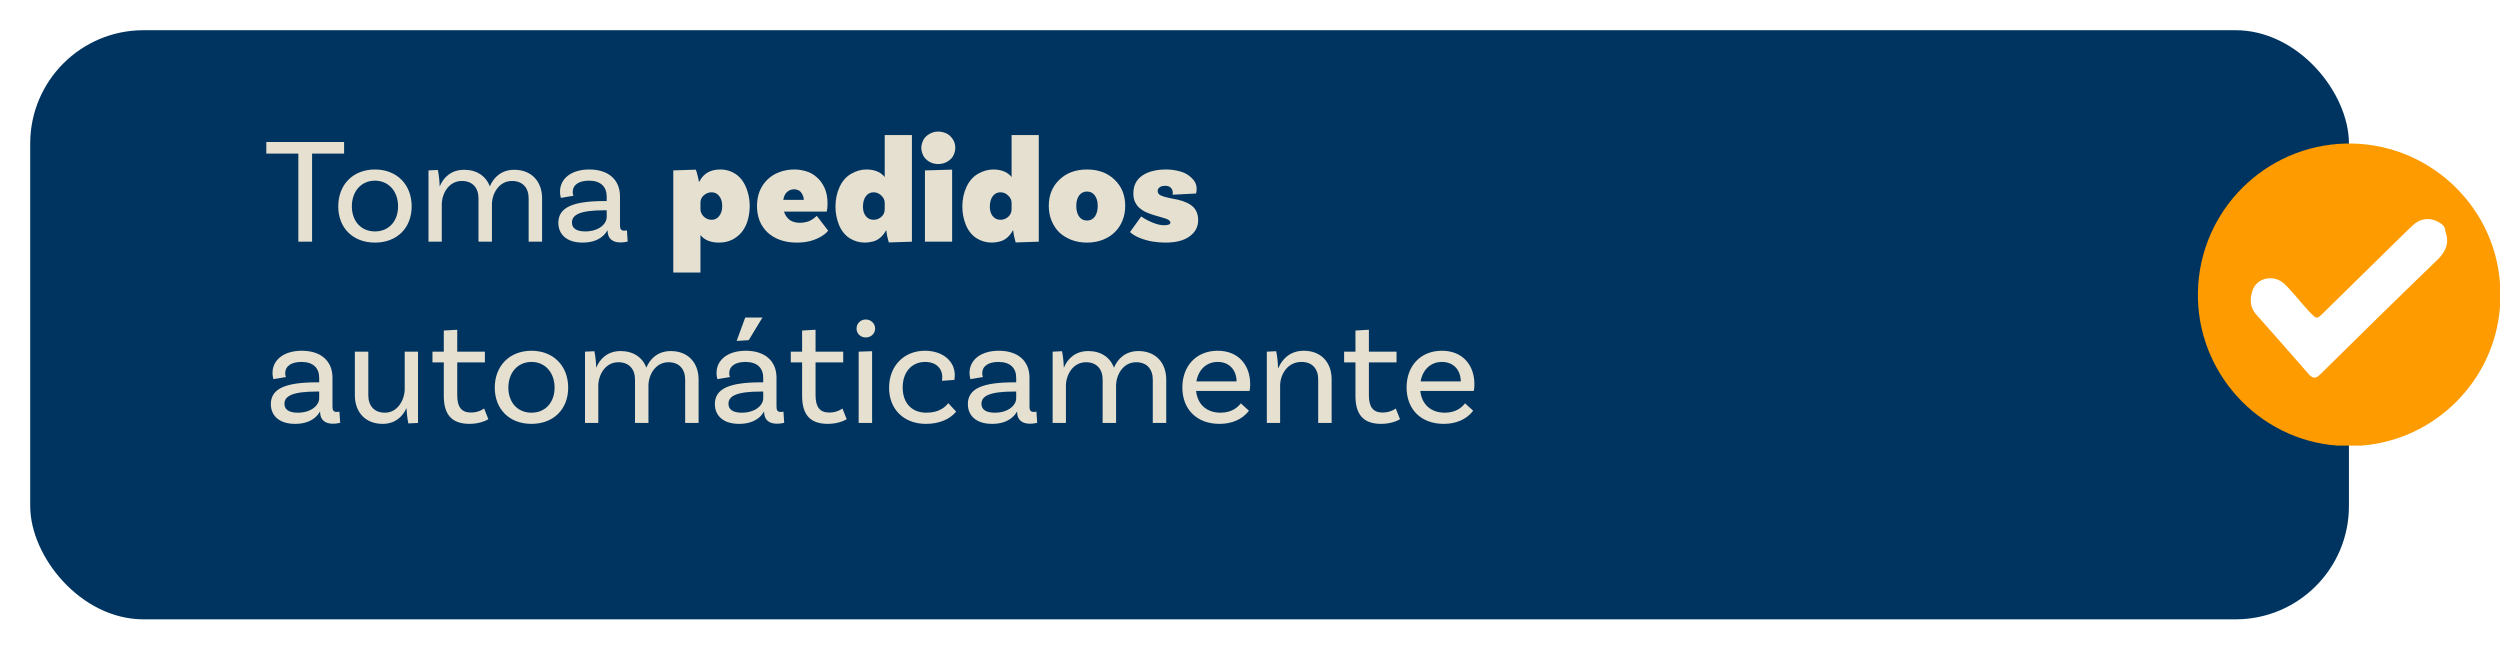
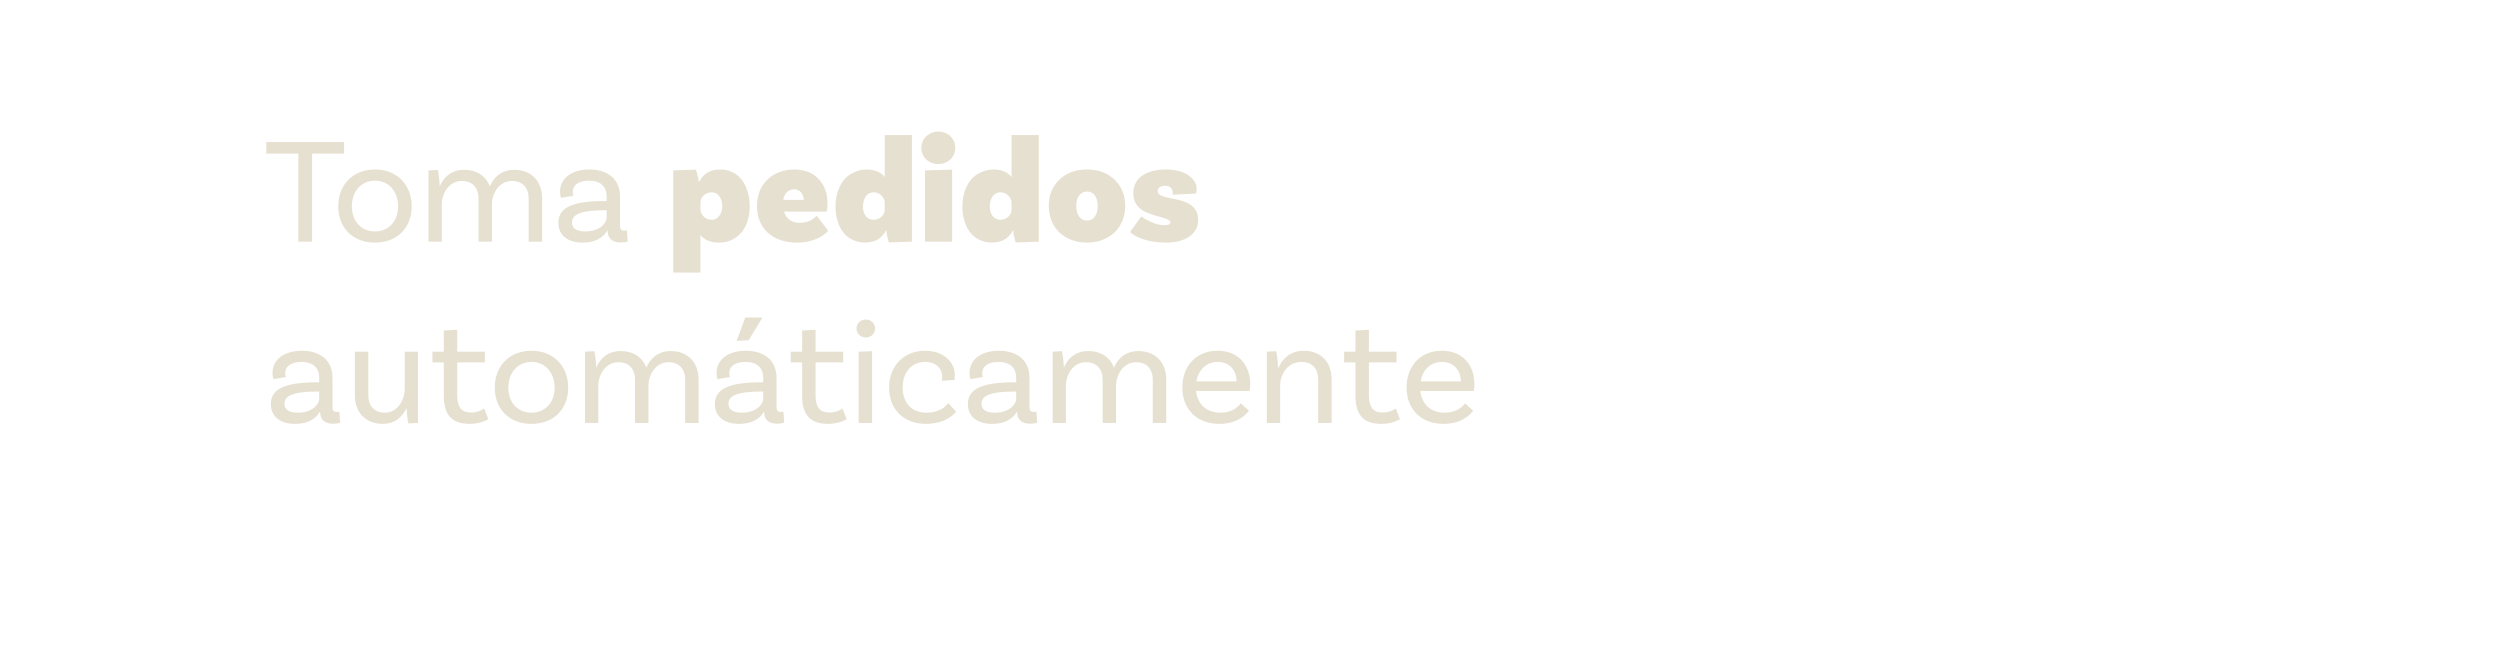
<svg xmlns="http://www.w3.org/2000/svg" width="331" height="86" viewBox="0 0 331 86" fill="none">
  <g filter="url(#filter0_d_208_25)">
-     <rect x="4" width="307" height="78" rx="15" fill="#003460" />
-   </g>
+     </g>
  <path d="M39.5 32V20.34H35.26V18.8H45.56V20.34H41.32V32H39.5ZM49.645 22.44C52.565 22.44 54.505 24.46 54.505 27.32C54.505 30.18 52.565 32.12 49.645 32.12C46.725 32.12 44.785 30.18 44.785 27.32C44.785 24.46 46.725 22.44 49.645 22.44ZM49.645 30.64C51.485 30.64 52.705 29.28 52.705 27.32C52.705 25.36 51.485 23.92 49.645 23.92C47.805 23.92 46.585 25.36 46.585 27.32C46.585 29.28 47.805 30.64 49.645 30.64ZM68.092 22.48C70.352 22.48 71.772 24 71.772 26.26V32H69.992V26.26C69.992 24.88 69.212 23.96 67.792 23.96C66.012 23.96 65.132 25.7 65.132 27.06V32H63.352V26.26C63.352 24.88 62.572 23.96 61.152 23.96C59.372 23.96 58.492 25.7 58.492 27.06V32H56.732V22.56L57.972 22.5C58.132 23.22 58.212 24.28 58.212 24.7C58.692 23.5 59.732 22.48 61.452 22.48C63.132 22.48 64.352 23.32 64.852 24.68C65.352 23.48 66.392 22.48 68.092 22.48ZM83.006 30.5L83.106 31.98C83.106 31.98 82.646 32.1 82.146 32.1C81.166 32.1 80.446 31.64 80.446 30.54V30.52H80.406C80.146 31 79.326 32.12 77.126 32.12C75.046 32.12 73.926 31.04 73.926 29.5C73.926 27.44 75.886 26.62 80.046 26.62H80.326V26.02C80.326 24.74 79.546 23.92 77.986 23.92C76.646 23.92 75.826 24.46 75.826 25.44C75.826 25.66 75.866 25.78 75.926 25.92L74.266 26.2C74.266 26.2 74.146 25.84 74.146 25.38C74.146 23.66 75.626 22.44 78.026 22.44C80.586 22.44 82.086 23.82 82.086 26V29.82C82.086 30.34 82.226 30.54 82.666 30.54C82.786 30.54 82.926 30.52 83.006 30.5ZM77.486 30.64C79.326 30.64 80.326 29.62 80.326 28.74V27.84H80.046C76.826 27.84 75.726 28.42 75.726 29.46C75.726 30.2 76.286 30.64 77.486 30.64ZM95.361 22.44C95.948 22.44 96.488 22.56 96.981 22.8C97.475 23.04 97.888 23.38 98.221 23.82C98.555 24.26 98.808 24.78 98.981 25.38C99.168 25.967 99.261 26.6 99.261 27.28C99.261 27.853 99.188 28.433 99.041 29.02C98.895 29.593 98.655 30.113 98.321 30.58C97.988 31.033 97.555 31.407 97.021 31.7C96.488 31.98 95.875 32.12 95.181 32.12C94.088 32.12 93.275 31.787 92.741 31.12V36.08H89.141V22.56L92.121 22.46C92.215 22.673 92.301 22.96 92.381 23.32C92.475 23.68 92.521 23.92 92.521 24.04H92.601C93.135 22.973 94.055 22.44 95.361 22.44ZM94.221 29.1C94.635 29.1 94.968 28.933 95.221 28.6C95.488 28.267 95.621 27.827 95.621 27.28C95.621 26.72 95.488 26.28 95.221 25.96C94.968 25.627 94.635 25.46 94.221 25.46C93.835 25.46 93.488 25.593 93.181 25.86C92.888 26.113 92.741 26.44 92.741 26.84V27.7C92.741 28.06 92.888 28.387 93.181 28.68C93.475 28.96 93.821 29.1 94.221 29.1ZM108.146 28.58L109.646 30.54C109.459 30.793 109.159 31.047 108.746 31.3C108.346 31.54 107.872 31.74 107.326 31.9C106.779 32.047 106.159 32.12 105.466 32.12C104.666 32.12 103.932 32 103.266 31.76C102.612 31.52 102.059 31.187 101.606 30.76C101.152 30.32 100.806 29.807 100.566 29.22C100.339 28.62 100.226 27.973 100.226 27.28C100.226 26.587 100.339 25.94 100.566 25.34C100.806 24.74 101.146 24.227 101.586 23.8C102.026 23.36 102.552 23.027 103.166 22.8C103.779 22.56 104.446 22.44 105.166 22.44C105.659 22.44 106.166 22.513 106.686 22.66C107.206 22.807 107.672 23.06 108.086 23.42C108.512 23.767 108.866 24.233 109.146 24.82C109.426 25.407 109.566 26.107 109.566 26.92C109.566 27.347 109.532 27.713 109.466 28.02H103.806C103.939 28.46 104.179 28.82 104.526 29.1C104.886 29.367 105.352 29.5 105.926 29.5C106.206 29.5 106.526 29.453 106.886 29.36C107.246 29.267 107.666 29.007 108.146 28.58ZM105.166 25.06C104.806 25.06 104.492 25.173 104.226 25.4C103.959 25.627 103.786 25.98 103.706 26.46H106.426C106.412 26.18 106.339 25.927 106.206 25.7C106.086 25.46 105.926 25.293 105.726 25.2C105.539 25.107 105.352 25.06 105.166 25.06ZM117.137 17.88H120.737V32L117.677 32.1C117.611 31.887 117.537 31.6 117.457 31.24C117.391 30.867 117.357 30.627 117.357 30.52H117.297C117.111 30.88 116.864 31.193 116.557 31.46C116.264 31.713 115.931 31.887 115.557 31.98C115.184 32.073 114.837 32.12 114.517 32.12C113.771 32.12 113.084 31.92 112.457 31.52C111.844 31.107 111.384 30.52 111.077 29.76C110.771 29 110.617 28.207 110.617 27.38C110.617 26.393 110.804 25.507 111.177 24.72C111.551 23.933 112.064 23.36 112.717 23C113.371 22.627 114.031 22.44 114.697 22.44C115.791 22.44 116.604 22.773 117.137 23.44V17.88ZM115.657 29.1C116.044 29.1 116.384 28.973 116.677 28.72C116.984 28.453 117.137 28.12 117.137 27.72V26.86C117.137 26.5 116.991 26.18 116.697 25.9C116.404 25.607 116.057 25.46 115.657 25.46C115.244 25.46 114.904 25.633 114.637 25.98C114.384 26.327 114.257 26.793 114.257 27.38C114.257 27.887 114.384 28.3 114.637 28.62C114.904 28.94 115.244 29.1 115.657 29.1ZM126.482 19.58C126.482 19.873 126.408 20.187 126.262 20.52C126.115 20.853 125.848 21.14 125.462 21.38C125.088 21.607 124.675 21.72 124.222 21.72C123.768 21.72 123.355 21.607 122.982 21.38C122.608 21.14 122.348 20.853 122.202 20.52C122.055 20.187 121.982 19.873 121.982 19.58C121.982 19.287 122.055 18.973 122.202 18.64C122.348 18.293 122.608 18.007 122.982 17.78C123.355 17.54 123.768 17.42 124.222 17.42C124.528 17.42 124.855 17.487 125.202 17.62C125.548 17.753 125.848 18 126.102 18.36C126.355 18.707 126.482 19.113 126.482 19.58ZM122.462 32V22.56L126.062 22.46V32H122.462ZM133.934 17.88H137.534V32L134.474 32.1C134.407 31.887 134.334 31.6 134.254 31.24C134.187 30.867 134.154 30.627 134.154 30.52H134.094C133.907 30.88 133.661 31.193 133.354 31.46C133.061 31.713 132.727 31.887 132.354 31.98C131.981 32.073 131.634 32.12 131.314 32.12C130.567 32.12 129.881 31.92 129.254 31.52C128.641 31.107 128.181 30.52 127.874 29.76C127.567 29 127.414 28.207 127.414 27.38C127.414 26.393 127.601 25.507 127.974 24.72C128.347 23.933 128.861 23.36 129.514 23C130.167 22.627 130.827 22.44 131.494 22.44C132.587 22.44 133.401 22.773 133.934 23.44V17.88ZM132.454 29.1C132.841 29.1 133.181 28.973 133.474 28.72C133.781 28.453 133.934 28.12 133.934 27.72V26.86C133.934 26.5 133.787 26.18 133.494 25.9C133.201 25.607 132.854 25.46 132.454 25.46C132.041 25.46 131.701 25.633 131.434 25.98C131.181 26.327 131.054 26.793 131.054 27.38C131.054 27.887 131.181 28.3 131.434 28.62C131.701 28.94 132.041 29.1 132.454 29.1ZM143.918 22.44C145.425 22.44 146.645 22.893 147.578 23.8C148.512 24.693 148.978 25.847 148.978 27.26C148.978 27.953 148.858 28.6 148.618 29.2C148.378 29.8 148.032 30.32 147.578 30.76C147.138 31.187 146.605 31.52 145.978 31.76C145.352 32 144.665 32.12 143.918 32.12C143.172 32.12 142.485 32 141.858 31.76C141.232 31.52 140.692 31.187 140.238 30.76C139.798 30.32 139.458 29.8 139.218 29.2C138.978 28.6 138.858 27.953 138.858 27.26C138.858 25.847 139.325 24.693 140.258 23.8C141.192 22.893 142.412 22.44 143.918 22.44ZM143.918 29.2C144.358 29.2 144.705 29.027 144.958 28.68C145.212 28.32 145.338 27.847 145.338 27.26C145.338 26.687 145.212 26.227 144.958 25.88C144.705 25.533 144.358 25.36 143.918 25.36C143.478 25.36 143.132 25.533 142.878 25.88C142.625 26.227 142.498 26.687 142.498 27.26C142.498 27.847 142.625 28.32 142.878 28.68C143.132 29.027 143.478 29.2 143.918 29.2ZM155.256 25.78L155.276 25.54C155.276 25.26 155.19 25.033 155.016 24.86C154.856 24.687 154.61 24.6 154.276 24.6C153.956 24.6 153.71 24.667 153.536 24.8C153.363 24.92 153.276 25.08 153.276 25.28C153.276 25.547 153.416 25.747 153.696 25.88C153.99 26.013 154.403 26.133 154.936 26.24C155.483 26.347 155.823 26.413 155.956 26.44C156.89 26.667 157.57 26.993 157.996 27.42C158.423 27.847 158.636 28.427 158.636 29.16C158.636 30.04 158.256 30.753 157.496 31.3C156.75 31.847 155.69 32.12 154.316 32.12C153.743 32.12 153.17 32.073 152.596 31.98C152.036 31.887 151.47 31.727 150.896 31.5C150.336 31.273 149.91 31.013 149.616 30.72L151.096 28.66C151.51 28.953 152.003 29.22 152.576 29.46C153.15 29.7 153.663 29.82 154.116 29.82C154.676 29.82 154.956 29.707 154.956 29.48C154.956 29.347 154.876 29.227 154.716 29.12C154.57 29.013 154.243 28.893 153.736 28.76C153.23 28.613 152.89 28.513 152.716 28.46C152.543 28.407 152.35 28.34 152.136 28.26C151.923 28.18 151.75 28.107 151.616 28.04C151.496 27.973 151.37 27.9 151.236 27.82C151.103 27.727 150.943 27.6 150.756 27.44C150.583 27.267 150.423 27.033 150.276 26.74C150.13 26.433 150.056 26.053 150.056 25.6C150.056 24.587 150.443 23.807 151.216 23.26C152.003 22.713 153.07 22.44 154.416 22.44C154.99 22.44 155.583 22.52 156.196 22.68C156.823 22.84 157.35 23.133 157.776 23.56C158.216 23.973 158.436 24.453 158.436 25C158.436 25.24 158.41 25.447 158.356 25.62L155.256 25.78ZM44.94 54.5L45.04 55.98C45.04 55.98 44.58 56.1 44.08 56.1C43.1 56.1 42.38 55.64 42.38 54.54V54.52H42.34C42.08 55 41.26 56.12 39.06 56.12C36.98 56.12 35.86 55.04 35.86 53.5C35.86 51.44 37.82 50.62 41.98 50.62H42.26V50.02C42.26 48.74 41.48 47.92 39.92 47.92C38.58 47.92 37.76 48.46 37.76 49.44C37.76 49.66 37.8 49.78 37.86 49.92L36.2 50.2C36.2 50.2 36.08 49.84 36.08 49.38C36.08 47.66 37.56 46.44 39.96 46.44C42.52 46.44 44.02 47.82 44.02 50V53.82C44.02 54.34 44.16 54.54 44.6 54.54C44.72 54.54 44.86 54.52 44.94 54.5ZM39.42 54.64C41.26 54.64 42.26 53.62 42.26 52.74V51.84H41.98C38.76 51.84 37.66 52.42 37.66 53.46C37.66 54.2 38.22 54.64 39.42 54.64ZM53.584 46.56H55.344V56L54.064 56.06C53.904 55.34 53.824 54.28 53.824 54.06H53.804C53.284 55.2 52.284 56.12 50.664 56.12C48.404 56.12 46.984 54.6 46.984 52.34V46.56H48.764V52.34C48.764 53.72 49.544 54.64 50.964 54.64C52.704 54.64 53.584 52.86 53.584 51.5V46.56ZM64.098 54.08L64.658 55.5C64.658 55.5 63.718 56.12 62.178 56.12C59.738 56.12 58.758 54.82 58.758 52.4V47.98H57.258V46.56H58.758V43.76L60.538 43.66V46.56H64.198V47.98H60.538V52.34C60.538 53.86 61.078 54.62 62.358 54.62C63.458 54.62 64.098 54.08 64.098 54.08ZM70.368 46.44C73.287 46.44 75.228 48.46 75.228 51.32C75.228 54.18 73.287 56.12 70.368 56.12C67.448 56.12 65.507 54.18 65.507 51.32C65.507 48.46 67.448 46.44 70.368 46.44ZM70.368 54.64C72.207 54.64 73.427 53.28 73.427 51.32C73.427 49.36 72.207 47.92 70.368 47.92C68.528 47.92 67.308 49.36 67.308 51.32C67.308 53.28 68.528 54.64 70.368 54.64ZM88.815 46.48C91.075 46.48 92.495 48 92.495 50.26V56H90.715V50.26C90.715 48.88 89.935 47.96 88.515 47.96C86.735 47.96 85.855 49.7 85.855 51.06V56H84.075V50.26C84.075 48.88 83.295 47.96 81.875 47.96C80.095 47.96 79.215 49.7 79.215 51.06V56H77.455V46.56L78.695 46.5C78.855 47.22 78.935 48.28 78.935 48.7C79.415 47.5 80.455 46.48 82.175 46.48C83.855 46.48 85.075 47.32 85.575 48.68C86.075 47.48 87.115 46.48 88.815 46.48ZM100.949 42.04L99.129 45.04L97.529 45.14L98.669 42.04H100.949ZM103.729 54.5L103.829 55.98C103.829 55.98 103.369 56.1 102.869 56.1C101.889 56.1 101.169 55.64 101.169 54.54V54.52H101.129C100.869 55 100.049 56.12 97.849 56.12C95.769 56.12 94.649 55.04 94.649 53.5C94.649 51.44 96.609 50.62 100.769 50.62H101.049V50.02C101.049 48.74 100.269 47.92 98.709 47.92C97.369 47.92 96.549 48.46 96.549 49.44C96.549 49.66 96.589 49.78 96.649 49.92L94.989 50.2C94.989 50.2 94.869 49.84 94.869 49.38C94.869 47.66 96.349 46.44 98.749 46.44C101.309 46.44 102.809 47.82 102.809 50V53.82C102.809 54.34 102.949 54.54 103.389 54.54C103.509 54.54 103.649 54.52 103.729 54.5ZM98.209 54.64C100.049 54.64 101.049 53.62 101.049 52.74V51.84H100.769C97.549 51.84 96.449 52.42 96.449 53.46C96.449 54.2 97.009 54.64 98.209 54.64ZM111.54 54.08L112.1 55.5C112.1 55.5 111.16 56.12 109.62 56.12C107.18 56.12 106.2 54.82 106.2 52.4V47.98H104.7V46.56H106.2V43.76L107.98 43.66V46.56H111.64V47.98H107.98V52.34C107.98 53.86 108.52 54.62 109.8 54.62C110.9 54.62 111.54 54.08 111.54 54.08ZM115.866 43.5C115.866 44.18 115.306 44.68 114.626 44.68C113.946 44.68 113.406 44.18 113.406 43.5C113.406 42.82 113.946 42.3 114.626 42.3C115.306 42.3 115.866 42.82 115.866 43.5ZM113.686 56V46.56L115.466 46.5V56H113.686ZM122.455 46.44C124.875 46.44 126.415 47.86 126.415 49.66C126.415 50.06 126.355 50.3 126.355 50.3L124.715 50.42C124.735 50.32 124.755 50.14 124.755 49.92C124.755 48.76 123.915 47.92 122.495 47.92C120.715 47.92 119.515 49.26 119.515 51.3C119.515 53.3 120.655 54.64 122.655 54.64C124.435 54.64 125.195 53.82 125.555 53.38L126.595 54.5C125.715 55.56 124.295 56.12 122.595 56.12C119.655 56.12 117.715 54.18 117.715 51.34C117.715 48.46 119.675 46.44 122.455 46.44ZM137.225 54.5L137.325 55.98C137.325 55.98 136.865 56.1 136.365 56.1C135.385 56.1 134.665 55.64 134.665 54.54V54.52H134.625C134.365 55 133.545 56.12 131.345 56.12C129.265 56.12 128.145 55.04 128.145 53.5C128.145 51.44 130.105 50.62 134.265 50.62H134.545V50.02C134.545 48.74 133.765 47.92 132.205 47.92C130.865 47.92 130.045 48.46 130.045 49.44C130.045 49.66 130.085 49.78 130.145 49.92L128.485 50.2C128.485 50.2 128.365 49.84 128.365 49.38C128.365 47.66 129.845 46.44 132.245 46.44C134.805 46.44 136.305 47.82 136.305 50V53.82C136.305 54.34 136.445 54.54 136.885 54.54C137.005 54.54 137.145 54.52 137.225 54.5ZM131.705 54.64C133.545 54.64 134.545 53.62 134.545 52.74V51.84H134.265C131.045 51.84 129.945 52.42 129.945 53.46C129.945 54.2 130.505 54.64 131.705 54.64ZM150.729 46.48C152.989 46.48 154.409 48 154.409 50.26V56H152.629V50.26C152.629 48.88 151.849 47.96 150.429 47.96C148.649 47.96 147.769 49.7 147.769 51.06V56H145.989V50.26C145.989 48.88 145.209 47.96 143.789 47.96C142.009 47.96 141.129 49.7 141.129 51.06V56H139.369V46.56L140.609 46.5C140.769 47.22 140.849 48.28 140.849 48.7C141.329 47.5 142.369 46.48 144.089 46.48C145.769 46.48 146.989 47.32 147.489 48.68C147.989 47.48 149.029 46.48 150.729 46.48ZM165.443 51.76H158.363C158.543 53.5 159.723 54.64 161.603 54.64C163.043 54.64 163.863 53.96 164.283 53.4L165.363 54.38C164.483 55.54 163.083 56.12 161.463 56.12C158.443 56.12 156.543 54.18 156.543 51.3C156.543 48.48 158.363 46.44 161.223 46.44C164.003 46.44 165.523 48.38 165.523 50.86C165.523 51.42 165.443 51.76 165.443 51.76ZM161.223 47.92C159.703 47.92 158.663 48.98 158.403 50.5H163.723C163.703 48.94 162.723 47.92 161.223 47.92ZM172.628 46.44C174.888 46.44 176.308 47.96 176.308 50.22V56H174.528V50.22C174.528 48.84 173.748 47.92 172.328 47.92C170.368 47.92 169.488 49.7 169.488 51.06V56H167.728V46.56L168.968 46.5C169.128 47.22 169.208 48.28 169.208 48.7H169.268C169.768 47.52 170.828 46.44 172.628 46.44ZM184.801 54.08L185.361 55.5C185.361 55.5 184.421 56.12 182.881 56.12C180.441 56.12 179.461 54.82 179.461 52.4V47.98H177.961V46.56H179.461V43.76L181.241 43.66V46.56H184.901V47.98H181.241V52.34C181.241 53.86 181.781 54.62 183.061 54.62C184.161 54.62 184.801 54.08 184.801 54.08ZM195.131 51.76H188.051C188.231 53.5 189.411 54.64 191.291 54.64C192.731 54.64 193.551 53.96 193.971 53.4L195.051 54.38C194.171 55.54 192.771 56.12 191.151 56.12C188.131 56.12 186.231 54.18 186.231 51.3C186.231 48.48 188.051 46.44 190.911 46.44C193.691 46.44 195.211 48.38 195.211 50.86C195.211 51.42 195.131 51.76 195.131 51.76ZM190.911 47.92C189.391 47.92 188.351 48.98 188.091 50.5H193.411C193.391 48.94 192.411 47.92 190.911 47.92Z" fill="#E6E0D0" />
-   <path d="M312.594 58.998C311.556 58.998 310.52 58.998 309.482 58.998C298.946 58.23 290.768 49.209 291.005 38.614C291.242 27.893 299.896 19.24 310.616 19.005C321.214 18.772 330.224 26.939 331 37.484C331 38.522 331 39.558 331 40.596C330.295 50.382 322.394 58.283 312.596 59L312.594 58.998Z" fill="#FE9B01" />
-   <path d="M323.763 30.625C324.343 32.196 323.814 33.336 322.67 34.439C317.49 39.431 312.358 44.476 307.235 49.533C306.609 50.151 306.223 50.171 305.641 49.499C303.353 46.852 301.019 44.246 298.708 41.619C297.895 40.695 297.856 39.629 298.221 38.498C298.763 36.758 301.067 36.26 302.472 37.604C303.744 38.819 304.773 40.279 306.015 41.529C306.692 42.211 306.785 42.241 307.458 41.575C310.569 38.492 313.725 35.46 316.832 32.374C317.692 31.518 318.574 30.682 319.443 29.836C320.406 28.903 321.705 28.748 322.842 29.386C323.312 29.65 323.774 29.955 323.761 30.629L323.763 30.625Z" fill="white" />
  <defs>
    <filter id="filter0_d_208_25" x="0" y="0" width="315" height="86" filterUnits="userSpaceOnUse" color-interpolation-filters="sRGB">
      <feFlood flood-opacity="0" result="BackgroundImageFix" />
      <feColorMatrix in="SourceAlpha" type="matrix" values="0 0 0 0 0 0 0 0 0 0 0 0 0 0 0 0 0 0 127 0" result="hardAlpha" />
      <feOffset dy="4" />
      <feGaussianBlur stdDeviation="2" />
      <feComposite in2="hardAlpha" operator="out" />
      <feColorMatrix type="matrix" values="0 0 0 0 0 0 0 0 0 0 0 0 0 0 0 0 0 0 0.25 0" />
      <feBlend mode="normal" in2="BackgroundImageFix" result="effect1_dropShadow_208_25" />
      <feBlend mode="normal" in="SourceGraphic" in2="effect1_dropShadow_208_25" result="shape" />
    </filter>
  </defs>
</svg>